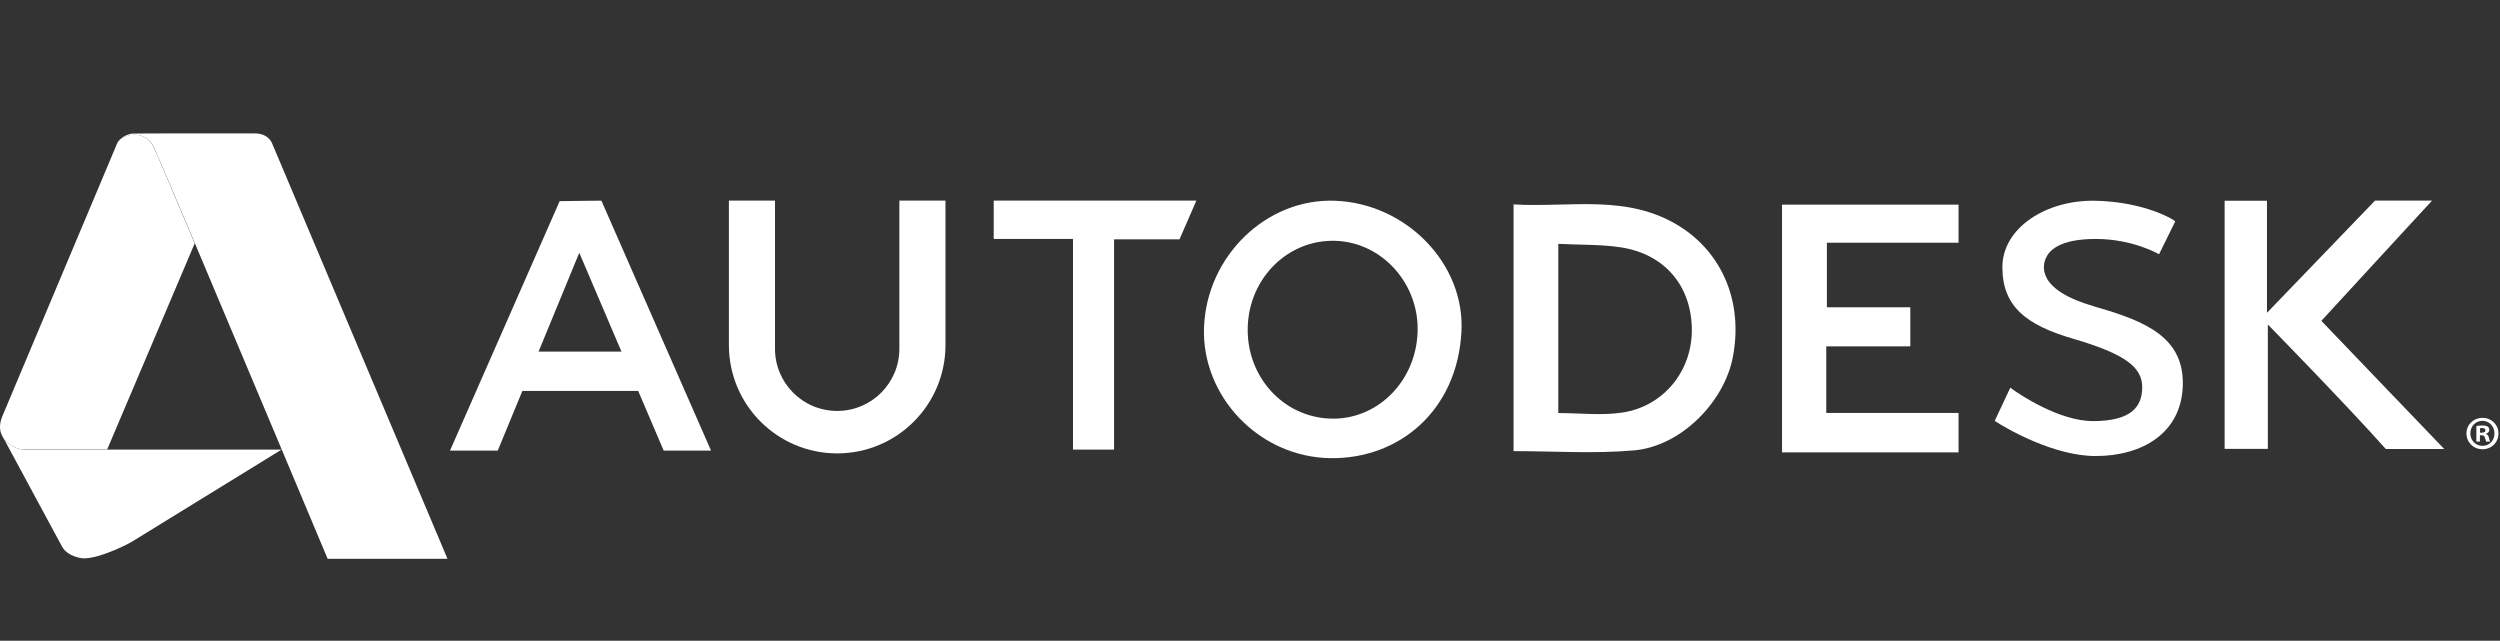
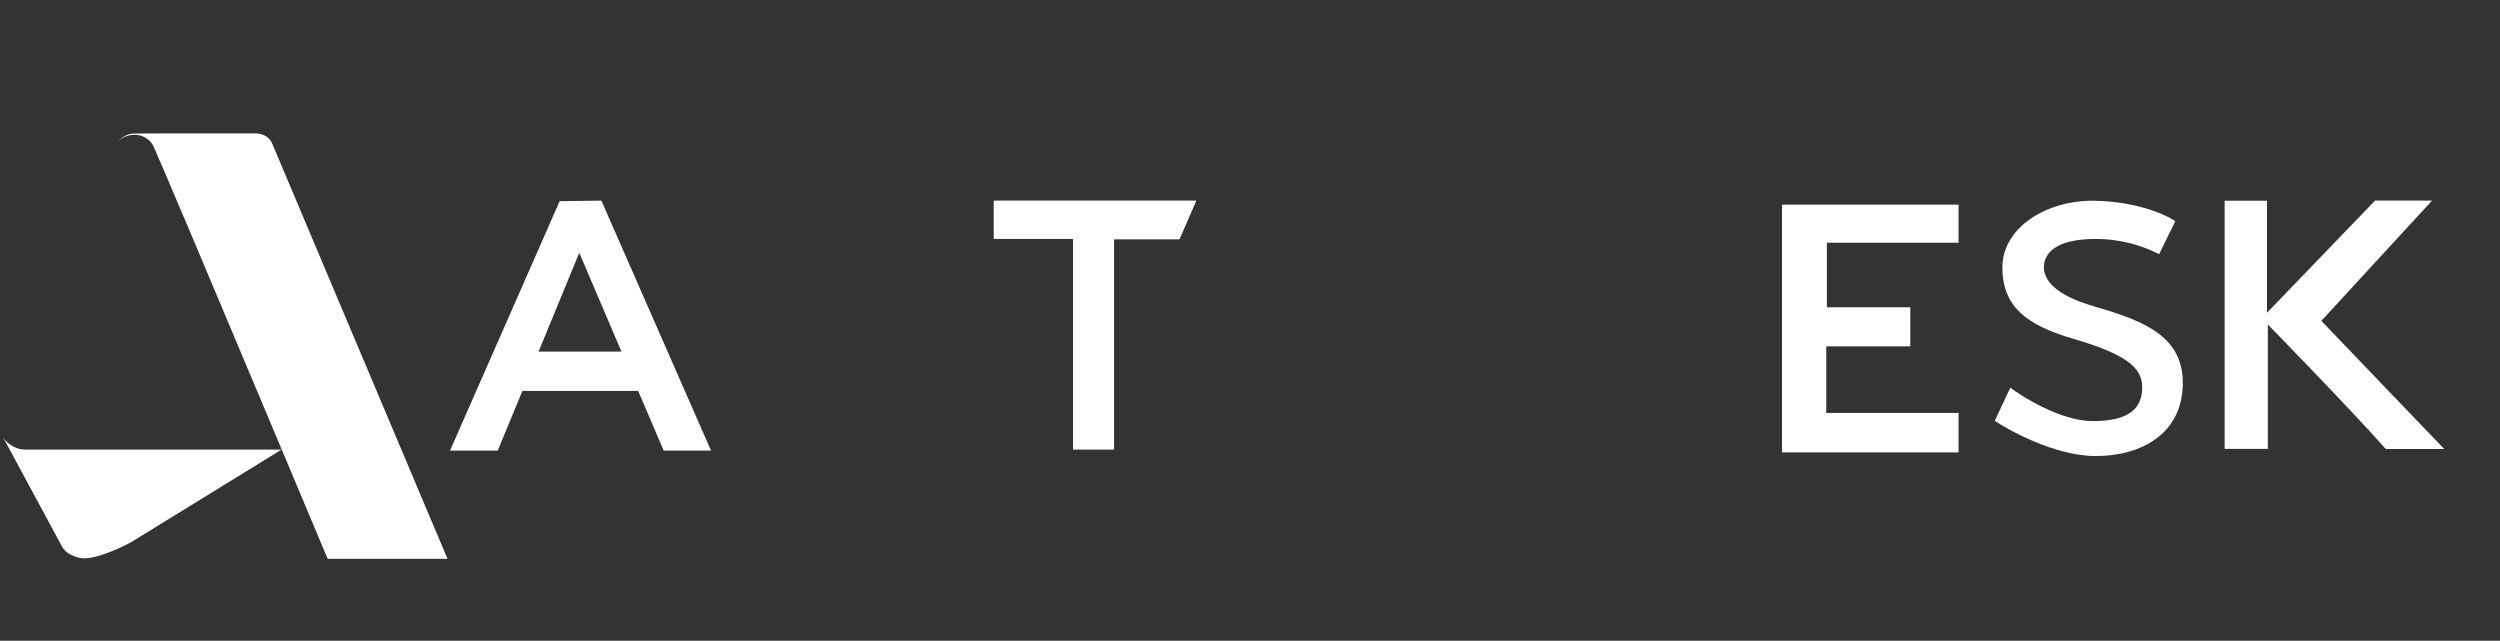
<svg xmlns="http://www.w3.org/2000/svg" width="199" height="51" viewBox="0 0 199 51" fill="none">
  <rect x="0" y="0" width="199" height="51" fill="#333333" stroke="none" />
-   <path fill-rule="evenodd" clip-rule="evenodd" d="M120.48 35.91V16.27C124.97 16.54 129.53 15.41 133.69 18.01C137.12 20.16 138.76 24.08 137.94 28.4C137.26 32.01 133.79 35.53 130.07 35.85C126.91 36.13 123.71 35.91 120.47 35.91H120.48ZM124.04 19.41V32.88C125.8 32.88 127.51 33.09 129.14 32.84C132.48 32.33 134.73 29.46 134.67 26.15C134.61 22.7 132.46 20.19 128.96 19.68C127.41 19.45 125.82 19.5 124.04 19.41Z" fill="white" />
-   <path fill-rule="evenodd" clip-rule="evenodd" d="M95.84 26.06C96.05 20.38 100.81 15.77 106.27 15.98C111.93 16.19 116.63 20.99 116.33 26.42C115.99 32.69 111.37 36.54 105.91 36.47C100.18 36.39 95.64 31.51 95.84 26.07V26.06ZM99.32 26.02C99.2 29.94 102.09 33.17 105.86 33.32C109.58 33.47 112.69 30.41 112.84 26.46C112.99 22.59 110.02 19.29 106.3 19.17C102.55 19.05 99.44 22.1 99.32 26.02Z" fill="white" />
  <path fill-rule="evenodd" clip-rule="evenodd" d="M155.9 32.87V36.01H141.85V16.29H155.9V19.32H145.42V24.46H152.06V27.57H145.37V32.87H155.89H155.9Z" fill="white" />
  <path d="M184.78 25.54C187.49 22.6 190.66 19.14 193.59 15.97H189.05L180.45 24.9V15.98H177.08V35.73H180.52V25.83C180.52 25.83 186.7 32.14 189.91 35.74H194.56C191.4 32.44 187.48 28.37 184.78 25.54Z" fill="white" />
  <path d="M47.88 15.97L44.55 16.01L35.82 35.87H39.62L41.58 31.12H50.8L52.83 35.87H56.6L47.87 15.97H47.88ZM42.87 27.99L46.11 20.12L49.47 27.99H42.87Z" fill="white" />
  <path d="M79.1 19.02H85.41V35.79H88.68V19.05H93.89L95.23 15.97H79.1V19.02Z" fill="white" />
  <path d="M166.69 24.38C162.07 23.07 162.6 21.1 162.85 20.55C163.09 19.99 163.87 19.02 166.83 19.02C169.79 19.02 171.86 20.24 171.86 20.24L173.15 17.62C173.07 17.49 170.7 16.06 166.78 15.98C162.86 15.9 159.39 18.15 159.39 21.27C159.39 24.39 161.28 25.87 165.01 26.96C169.23 28.19 170.52 29.26 170.52 30.82C170.52 32.38 169.65 33.52 166.59 33.52C163.97 33.52 160.81 31.46 160.02 30.86L158.78 33.5C159.79 34.17 163.52 36.3 166.81 36.3C170.52 36.3 173.64 34.48 173.75 30.69C173.86 26.91 170.91 25.58 166.71 24.4L166.69 24.38Z" fill="white" />
-   <path d="M71.59 27.76C71.59 30.49 69.38 32.71 66.64 32.71C63.9 32.71 61.69 30.5 61.69 27.76V15.97H58.02V27.47C58.02 32.23 61.88 36.09 66.64 36.09C71.4 36.09 75.26 32.23 75.26 27.47V15.97H71.59V27.76Z" fill="white" />
-   <path d="M198.88 34.5C198.88 35.21 198.33 35.76 197.61 35.76C196.89 35.76 196.33 35.21 196.33 34.5C196.33 33.79 196.9 33.26 197.61 33.26C198.32 33.26 198.88 33.81 198.88 34.5ZM196.64 34.5C196.64 35.05 197.05 35.49 197.61 35.49C198.17 35.49 198.56 35.05 198.56 34.5C198.56 33.95 198.16 33.5 197.6 33.5C197.04 33.5 196.64 33.95 196.64 34.49V34.5ZM197.41 35.15H197.12V33.91C197.23 33.89 197.39 33.87 197.6 33.87C197.84 33.87 197.94 33.91 198.03 33.96C198.1 34.01 198.15 34.11 198.15 34.23C198.15 34.37 198.04 34.47 197.89 34.52V34.54C198.01 34.59 198.08 34.68 198.12 34.84C198.16 35.03 198.18 35.11 198.21 35.15H197.9C197.9 35.15 197.84 34.99 197.8 34.85C197.78 34.71 197.7 34.65 197.54 34.65H197.4V35.15H197.41ZM197.41 34.44H197.55C197.71 34.44 197.84 34.39 197.84 34.26C197.84 34.15 197.76 34.07 197.57 34.07C197.49 34.07 197.44 34.07 197.41 34.09V34.45V34.44Z" fill="white" />
-   <path d="M10.61 10.72C9.76 10.77 9.4 11.26 9.36 11.33L0.17 33.17C0.17 33.17 0.16 33.22 0.14 33.25C-0.06 33.8 -0.03 34.26 0.14 34.63L0.24 34.82C0.64 35.45 1.42 35.78 1.88 35.78H8.53L15.5 19.37C13.73 15.19 12.41 12.06 12.21 11.66C11.83 10.87 11.07 10.69 10.59 10.72H10.61Z" fill="white" />
  <path d="M1.89 35.78C1.42 35.78 0.64 35.45 0.25 34.82L2.84 39.62L4.94 43.51C5.4 44.34 6.57 44.44 6.57 44.44C7.78 44.52 10.01 43.4 10.45 43.15C10.87 42.9 21.05 36.63 22.41 35.79H1.89V35.78Z" fill="white" />
  <path d="M0.25 34.83L0.15 34.64C0.18 34.71 0.21 34.77 0.25 34.83Z" fill="white" />
  <path d="M21.68 11.46C21.68 11.46 21.42 10.61 20.27 10.62C20.27 10.62 18.66 10.62 16.76 10.62C14.07 10.62 10.79 10.62 10.57 10.63C9.99 10.68 9.52 11.07 9.36 11.34C9.4 11.27 9.76 10.78 10.61 10.73C11.09 10.7 11.85 10.88 12.23 11.67C12.42 12.07 13.75 15.2 15.52 19.38C19.37 28.5 25.31 42.64 26.08 44.48H35.62L21.68 11.46Z" fill="white" />
</svg>